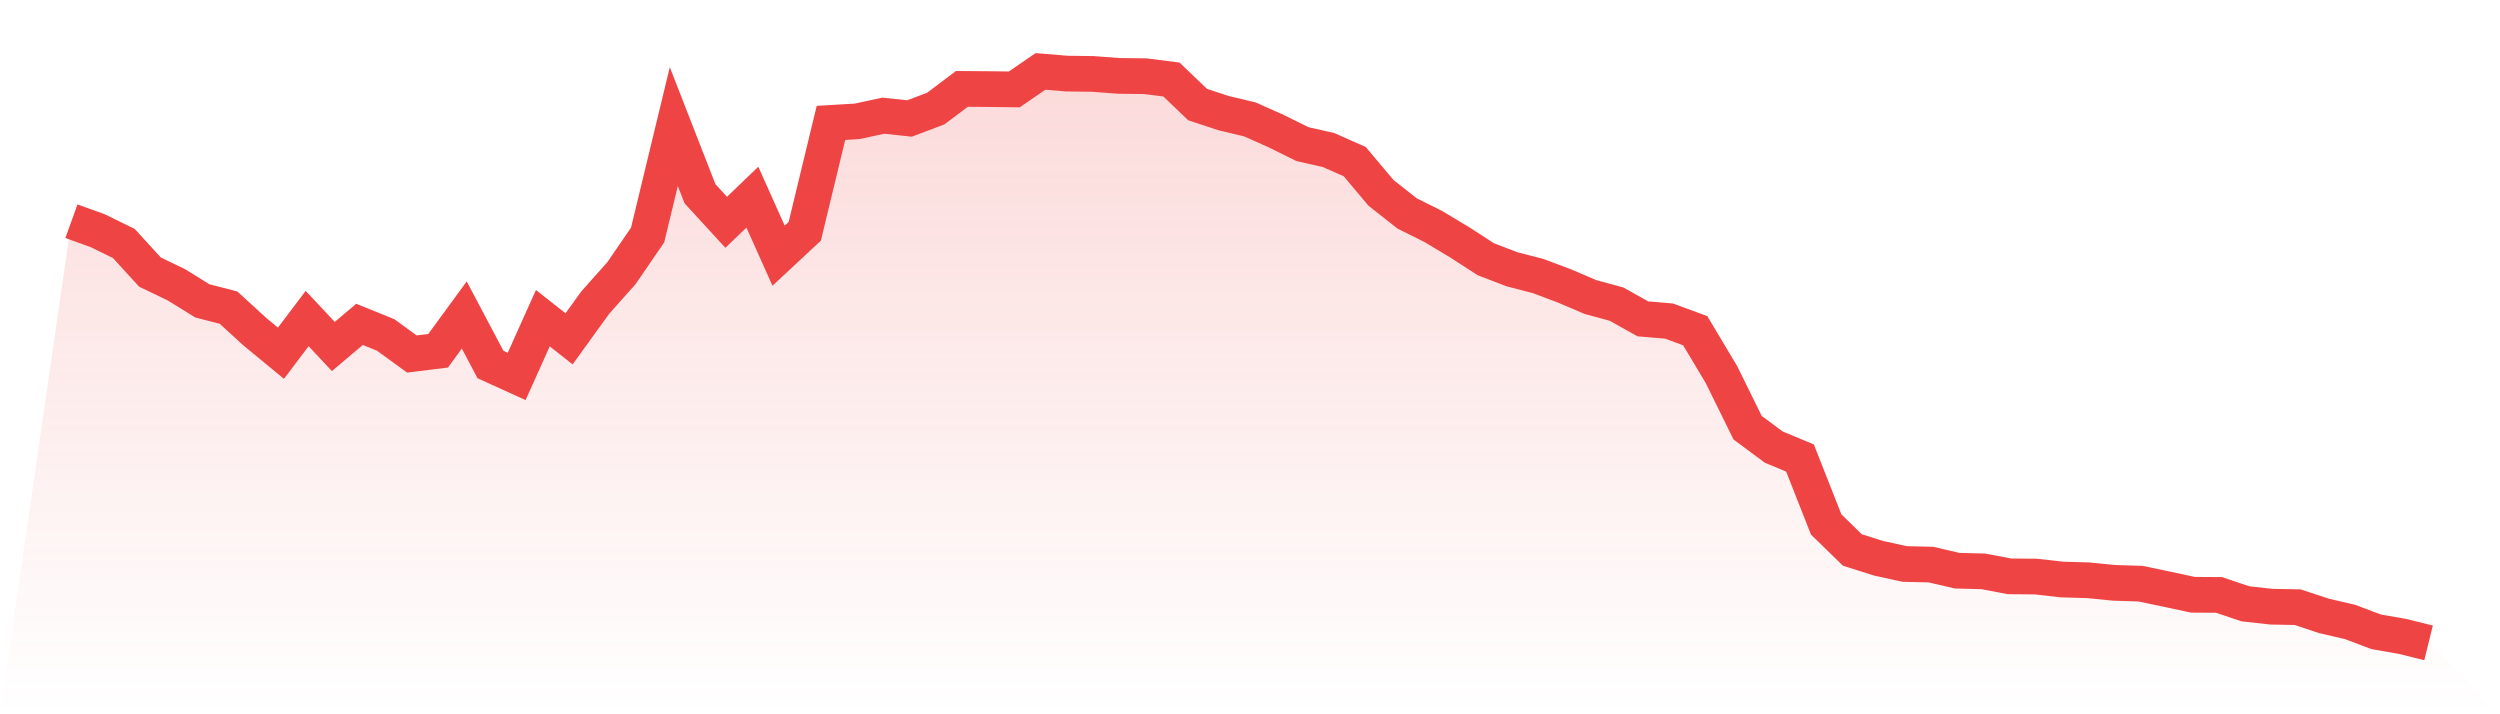
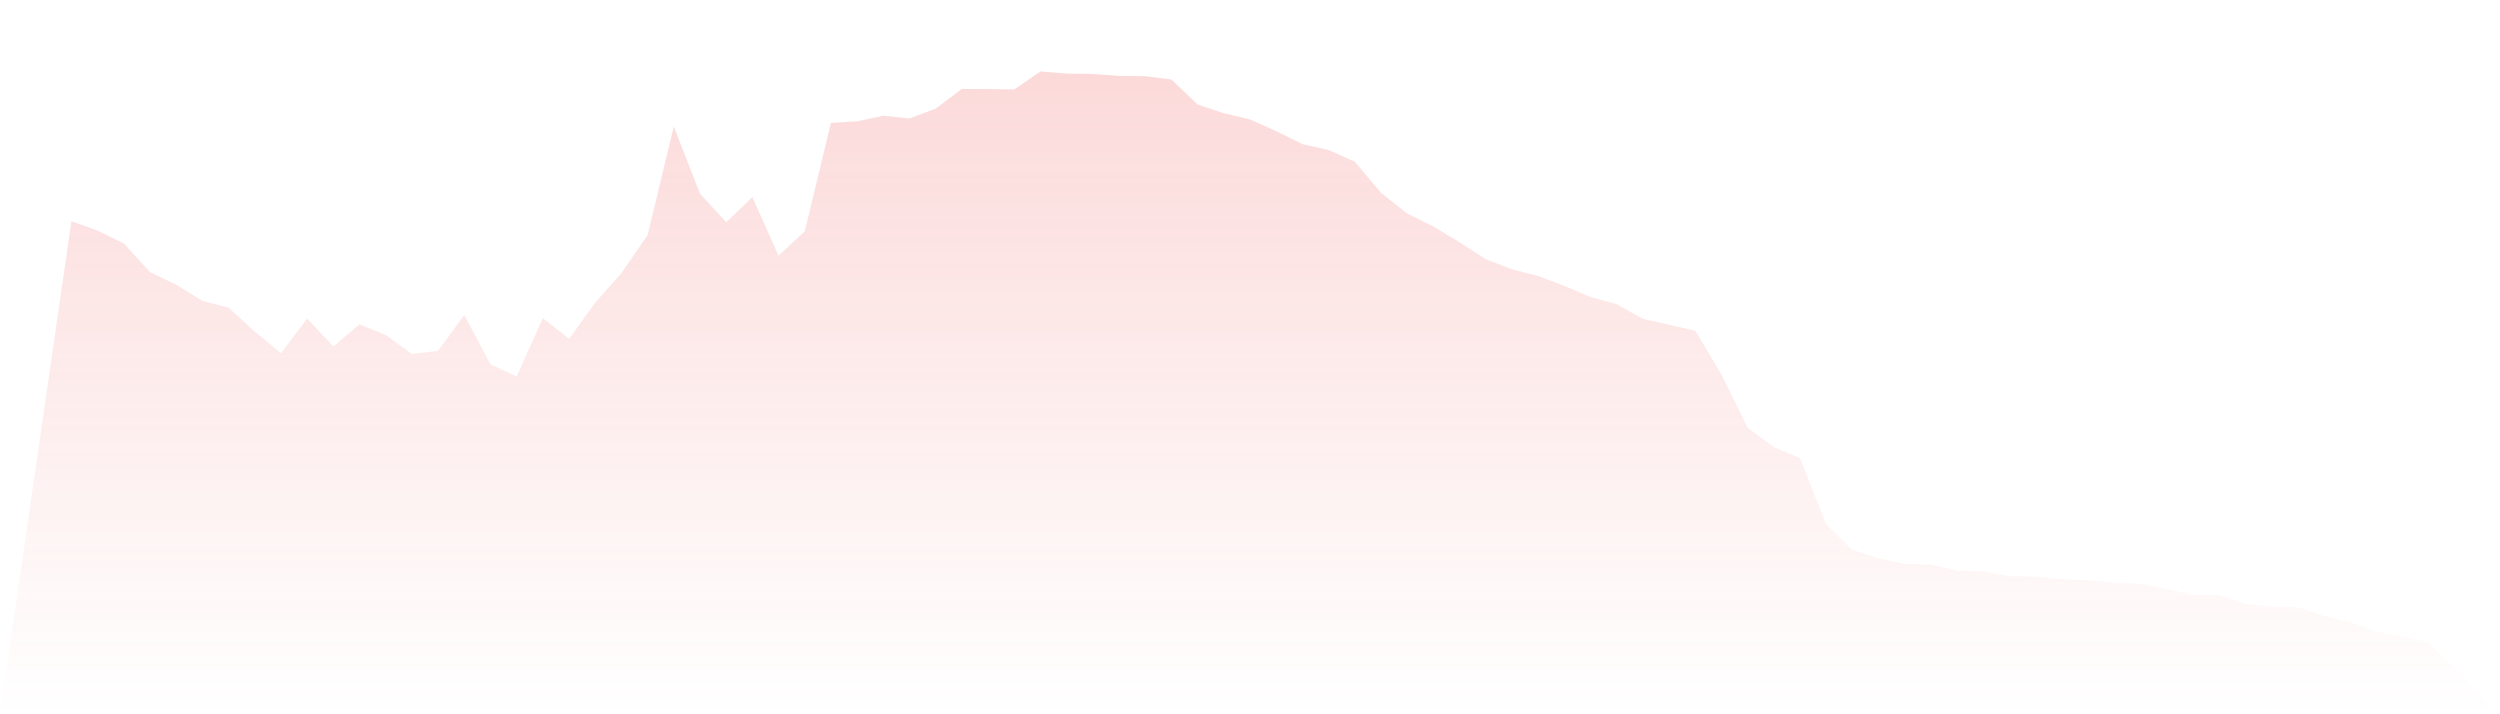
<svg xmlns="http://www.w3.org/2000/svg" viewBox="0 0 140 40">
  <defs>
    <linearGradient id="gradient" x1="0" x2="0" y1="0" y2="1">
      <stop offset="0%" stop-color="#ef4444" stop-opacity="0.2" />
      <stop offset="100%" stop-color="#ef4444" stop-opacity="0" />
    </linearGradient>
  </defs>
-   <path d="M4,12.387 L4,12.387 L5.467,12.917 L6.933,13.633 L8.4,15.238 L9.867,15.943 L11.333,16.849 L12.8,17.228 L14.267,18.571 L15.733,19.78 L17.2,17.839 L18.667,19.403 L20.133,18.164 L21.6,18.759 L23.067,19.825 L24.533,19.644 L26,17.639 L27.467,20.413 L28.933,21.08 L30.4,17.818 L31.867,18.975 L33.333,16.946 L34.8,15.299 L36.267,13.159 L37.733,7.089 L39.2,10.849 L40.667,12.448 L42.133,11.041 L43.6,14.317 L45.067,12.951 L46.533,6.882 L48,6.795 L49.467,6.478 L50.933,6.635 L52.4,6.081 L53.867,4.978 L55.333,4.989 L56.8,5.007 L58.267,4 L59.733,4.121 L61.2,4.14 L62.667,4.251 L64.133,4.267 L65.6,4.453 L67.067,5.856 L68.533,6.339 L70,6.688 L71.467,7.344 L72.933,8.07 L74.4,8.402 L75.867,9.053 L77.333,10.797 L78.8,11.954 L80.267,12.685 L81.733,13.565 L83.2,14.514 L84.667,15.078 L86.133,15.458 L87.6,16.009 L89.067,16.634 L90.533,17.033 L92,17.856 L93.467,17.98 L94.933,18.52 L96.4,20.974 L97.867,23.952 L99.333,25.039 L100.8,25.649 L102.267,29.37 L103.733,30.799 L105.2,31.263 L106.667,31.584 L108.133,31.617 L109.6,31.959 L111.067,31.997 L112.533,32.275 L114,32.287 L115.467,32.453 L116.933,32.495 L118.4,32.64 L119.867,32.685 L121.333,32.991 L122.8,33.307 L124.267,33.316 L125.733,33.811 L127.2,33.975 L128.667,34.002 L130.133,34.488 L131.6,34.829 L133.067,35.381 L134.533,35.638 L136,36 L140,40 L0,40 z" fill="url(#gradient)" />
-   <path d="M4,12.387 L4,12.387 L5.467,12.917 L6.933,13.633 L8.4,15.238 L9.867,15.943 L11.333,16.849 L12.8,17.228 L14.267,18.571 L15.733,19.78 L17.2,17.839 L18.667,19.403 L20.133,18.164 L21.6,18.759 L23.067,19.825 L24.533,19.644 L26,17.639 L27.467,20.413 L28.933,21.08 L30.4,17.818 L31.867,18.975 L33.333,16.946 L34.8,15.299 L36.267,13.159 L37.733,7.089 L39.2,10.849 L40.667,12.448 L42.133,11.041 L43.6,14.317 L45.067,12.951 L46.533,6.882 L48,6.795 L49.467,6.478 L50.933,6.635 L52.4,6.081 L53.867,4.978 L55.333,4.989 L56.8,5.007 L58.267,4 L59.733,4.121 L61.2,4.14 L62.667,4.251 L64.133,4.267 L65.6,4.453 L67.067,5.856 L68.533,6.339 L70,6.688 L71.467,7.344 L72.933,8.07 L74.4,8.402 L75.867,9.053 L77.333,10.797 L78.8,11.954 L80.267,12.685 L81.733,13.565 L83.2,14.514 L84.667,15.078 L86.133,15.458 L87.6,16.009 L89.067,16.634 L90.533,17.033 L92,17.856 L93.467,17.98 L94.933,18.52 L96.4,20.974 L97.867,23.952 L99.333,25.039 L100.8,25.649 L102.267,29.37 L103.733,30.799 L105.2,31.263 L106.667,31.584 L108.133,31.617 L109.6,31.959 L111.067,31.997 L112.533,32.275 L114,32.287 L115.467,32.453 L116.933,32.495 L118.4,32.64 L119.867,32.685 L121.333,32.991 L122.8,33.307 L124.267,33.316 L125.733,33.811 L127.2,33.975 L128.667,34.002 L130.133,34.488 L131.6,34.829 L133.067,35.381 L134.533,35.638 L136,36" fill="none" stroke="#ef4444" stroke-width="2" />
+   <path d="M4,12.387 L4,12.387 L5.467,12.917 L6.933,13.633 L8.4,15.238 L9.867,15.943 L11.333,16.849 L12.8,17.228 L14.267,18.571 L15.733,19.78 L17.2,17.839 L18.667,19.403 L20.133,18.164 L21.6,18.759 L23.067,19.825 L24.533,19.644 L26,17.639 L27.467,20.413 L28.933,21.08 L30.4,17.818 L31.867,18.975 L33.333,16.946 L34.8,15.299 L36.267,13.159 L37.733,7.089 L39.2,10.849 L40.667,12.448 L42.133,11.041 L43.6,14.317 L45.067,12.951 L46.533,6.882 L48,6.795 L49.467,6.478 L50.933,6.635 L52.4,6.081 L53.867,4.978 L55.333,4.989 L56.8,5.007 L58.267,4 L59.733,4.121 L61.2,4.14 L62.667,4.251 L64.133,4.267 L65.6,4.453 L67.067,5.856 L68.533,6.339 L70,6.688 L71.467,7.344 L72.933,8.07 L74.4,8.402 L75.867,9.053 L77.333,10.797 L78.8,11.954 L80.267,12.685 L81.733,13.565 L83.2,14.514 L84.667,15.078 L86.133,15.458 L87.6,16.009 L89.067,16.634 L90.533,17.033 L92,17.856 L94.933,18.52 L96.4,20.974 L97.867,23.952 L99.333,25.039 L100.8,25.649 L102.267,29.37 L103.733,30.799 L105.2,31.263 L106.667,31.584 L108.133,31.617 L109.6,31.959 L111.067,31.997 L112.533,32.275 L114,32.287 L115.467,32.453 L116.933,32.495 L118.4,32.64 L119.867,32.685 L121.333,32.991 L122.8,33.307 L124.267,33.316 L125.733,33.811 L127.2,33.975 L128.667,34.002 L130.133,34.488 L131.6,34.829 L133.067,35.381 L134.533,35.638 L136,36 L140,40 L0,40 z" fill="url(#gradient)" />
</svg>